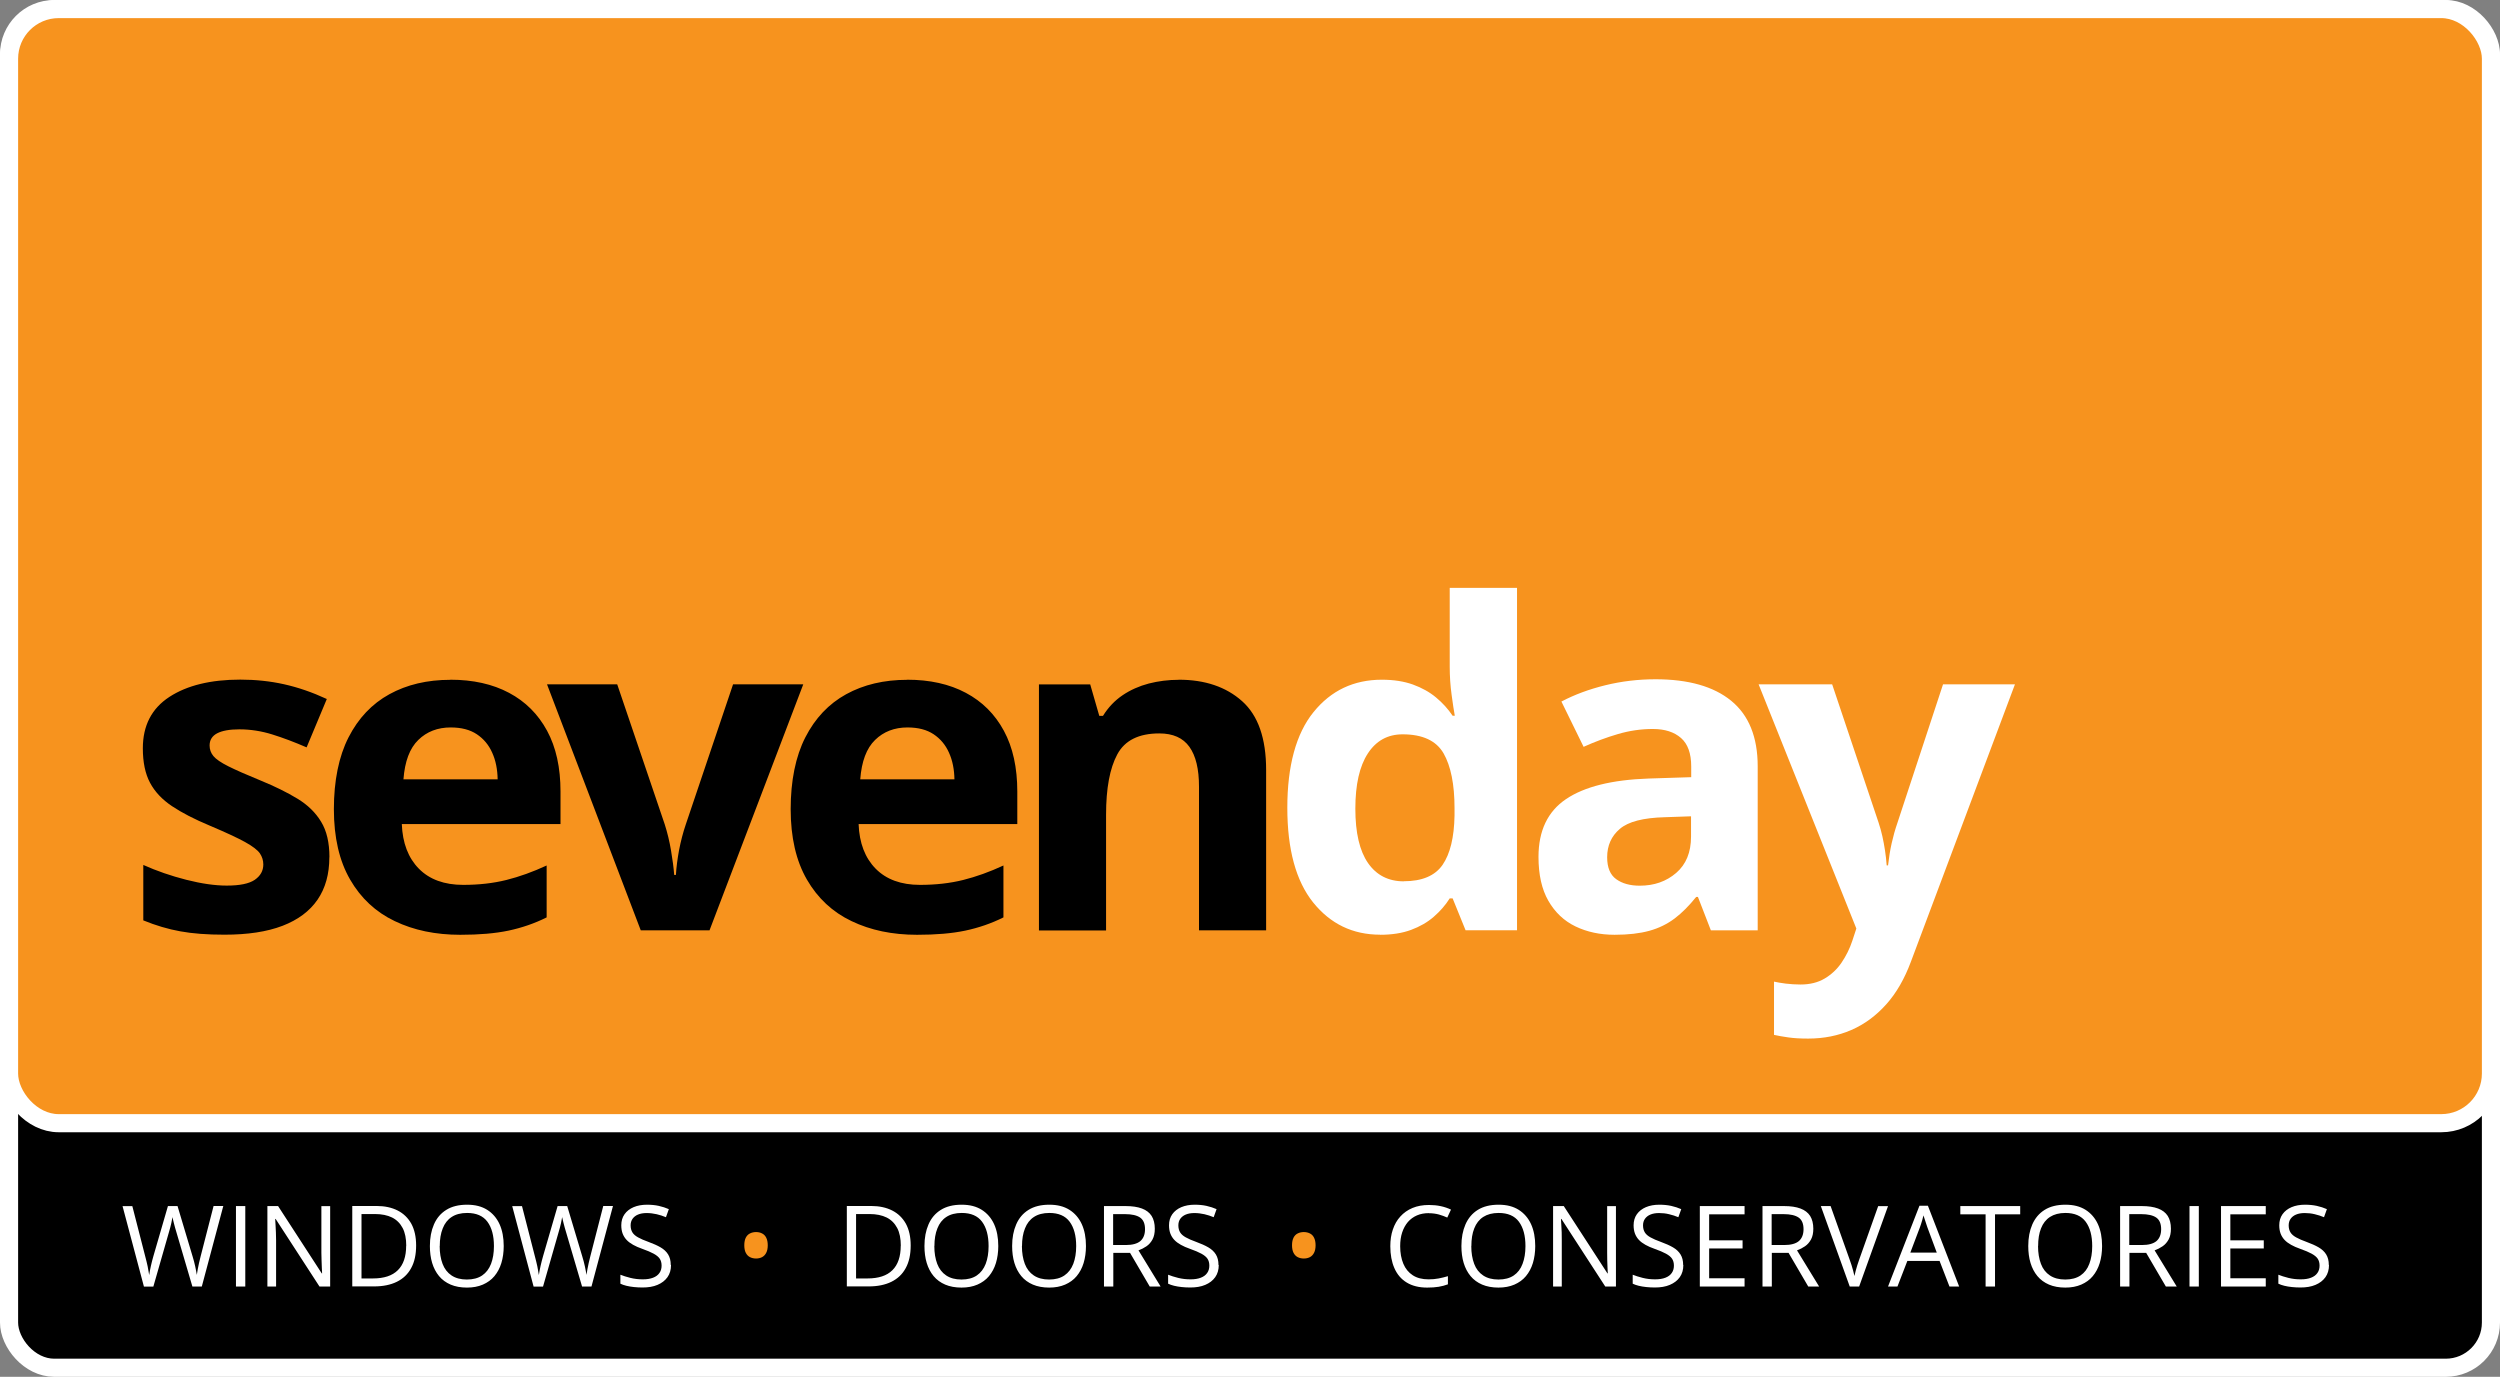
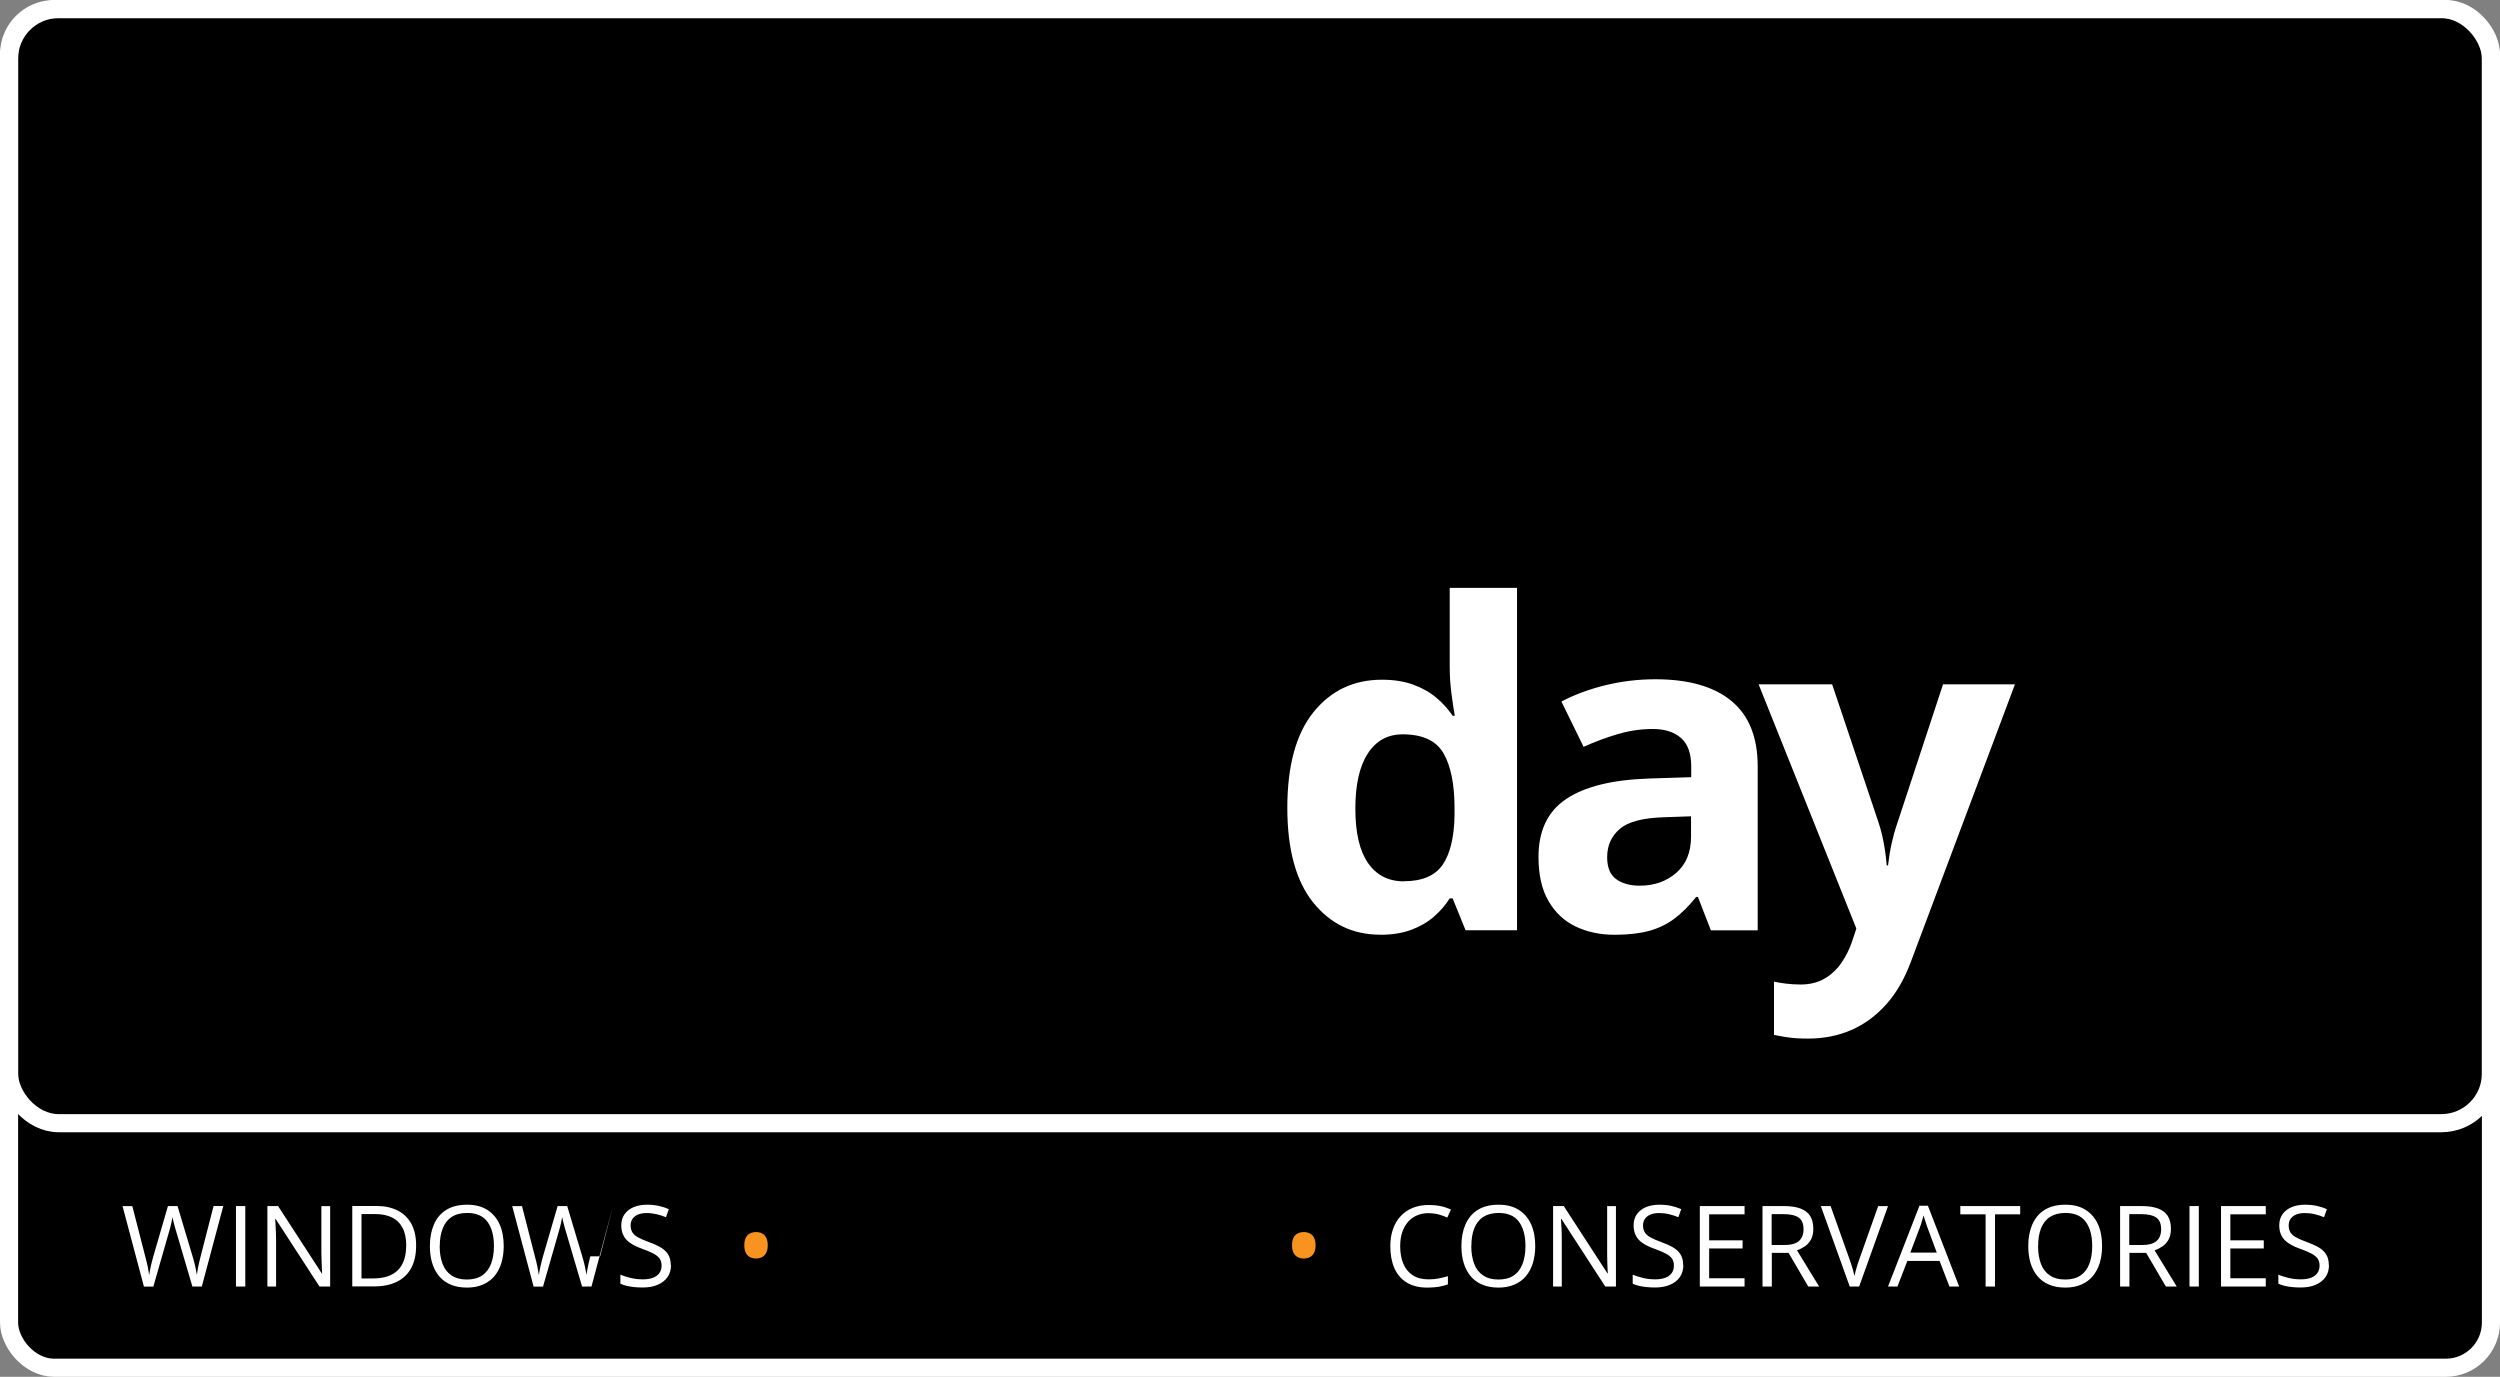
<svg xmlns="http://www.w3.org/2000/svg" viewBox="0 0 276 152">
  <rect x="0" y="0" width="276" height="152" fill="#808080" stroke="none" />
  <rect width="274" height="149.29" x="1" y="1" fill="#f7931e" rx="5.48" ry="5.48" />
  <rect width="274" height="149.29" x="1" y="1" fill="none" stroke="#fff" stroke-miterlimit="10" stroke-width="1.99" rx="5.48" ry="5.48" />
  <rect width="274" height="150" x="1" y="1" rx="4.99" ry="4.99" />
  <rect width="274" height="150" x="1" y="1" fill="none" stroke="#fff" stroke-miterlimit="10" stroke-width="2" rx="4.99" ry="4.99" />
-   <rect width="274" height="123" x="1" y="1" fill="#f7931e" rx="5.48" ry="5.48" />
  <rect width="274" height="123" x="1" y="1" fill="none" stroke="#fff" stroke-miterlimit="10" stroke-width="2" rx="5.48" ry="5.48" />
-   <path fill="#fff" d="m24.65 133.15-2.37 8.88h-1.04l-1.76-5.98-.15-.51c-.05-.17-.09-.34-.13-.49-.04-.16-.07-.29-.1-.41s-.05-.21-.06-.27c0 .06-.02.15-.05.27-.02.12-.05.25-.08.41-.03.15-.08.32-.12.49s-.1.35-.15.53l-1.71 5.97h-1.04l-2.36-8.88h1.08l1.43 5.57c.05.19.09.37.14.55.04.18.08.35.12.52.03.17.07.34.09.5.03.16.05.32.08.47.02-.16.05-.32.08-.49.03-.17.07-.35.11-.53.04-.18.08-.36.13-.54.05-.18.1-.36.15-.55l1.6-5.51h1.06l1.66 5.55c.06.19.11.38.16.56.05.19.09.37.13.54s.07.34.1.5c.03.16.06.31.08.45.03-.2.06-.41.1-.62.04-.22.09-.45.14-.69.05-.24.11-.49.18-.74l1.43-5.56h1.08ZM26.05 142.03v-8.88h1.03v8.88h-1.03ZM36.46 142.03h-1.19l-4.84-7.46h-.05c.01.2.03.42.04.68s.03.52.04.81c0 .29.02.58.02.87v5.1h-.96v-8.88h1.18l4.82 7.43h.04c0-.14-.02-.34-.03-.6-.01-.26-.02-.54-.03-.84s-.02-.58-.02-.84v-5.14h.97v8.88ZM45.94 137.5c0 1-.18 1.83-.55 2.5-.36.67-.89 1.17-1.58 1.51-.69.34-1.53.51-2.51.51h-2.41v-8.88h2.68c.9 0 1.68.17 2.33.5s1.15.82 1.51 1.46c.35.65.53 1.44.53 2.4Zm-1.09.04c0-.8-.13-1.46-.4-1.97s-.65-.9-1.17-1.16c-.51-.25-1.14-.38-1.88-.38h-1.49v7.11h1.26c1.22 0 2.14-.3 2.75-.91.61-.6.92-1.5.92-2.7ZM55.61 137.57c0 .68-.09 1.31-.26 1.87s-.43 1.04-.77 1.45-.77.71-1.27.93c-.51.22-1.09.33-1.76.33s-1.29-.11-1.8-.33c-.51-.22-.94-.53-1.28-.94-.34-.41-.59-.89-.76-1.45-.17-.56-.25-1.19-.25-1.87 0-.91.15-1.7.45-2.39s.75-1.22 1.36-1.6c.61-.38 1.37-.57 2.29-.57s1.62.19 2.22.56c.6.38 1.06.91 1.37 1.59.31.68.46 1.49.46 2.41Zm-7.07 0c0 .75.11 1.4.32 1.96.21.55.54.98.99 1.28s1.01.45 1.69.45 1.25-.15 1.69-.45.76-.72.98-1.28c.21-.55.32-1.2.32-1.96 0-1.15-.24-2.04-.72-2.69-.48-.65-1.23-.97-2.24-.97-.69 0-1.26.15-1.7.44-.45.29-.78.72-.99 1.26-.22.54-.33 1.2-.33 1.95ZM67.67 133.15l-2.37 8.88h-1.04l-1.76-5.98-.15-.51c-.05-.17-.09-.34-.13-.49-.04-.16-.07-.29-.1-.41s-.05-.21-.06-.27c0 .06-.02.15-.05.27-.02.12-.05.25-.08.41-.03.15-.08.32-.12.49s-.1.35-.15.53l-1.71 5.97h-1.04l-2.36-8.88h1.08l1.43 5.57c.05.19.09.37.14.55.04.18.08.35.12.52.03.17.07.34.09.5.03.16.05.32.08.47.02-.16.05-.32.08-.49.03-.17.07-.35.11-.53.04-.18.08-.36.13-.54.05-.18.1-.36.15-.55l1.6-5.51h1.06l1.66 5.55c.06.19.11.38.16.56.05.19.09.37.13.54s.07.34.1.5c.03.16.06.31.08.45.03-.2.06-.41.1-.62.04-.22.09-.45.14-.69.05-.24.11-.49.18-.74l1.43-5.56h1.08ZM74.08 139.66c0 .53-.13.97-.39 1.34-.26.37-.63.65-1.1.85s-1.02.29-1.66.29c-.34 0-.65-.02-.95-.05-.3-.03-.57-.08-.83-.14-.25-.06-.47-.14-.66-.23v-.99c.3.12.67.24 1.11.35.44.11.9.16 1.37.16.45 0 .82-.06 1.13-.18s.54-.29.7-.52c.16-.22.24-.5.24-.81s-.07-.56-.2-.76c-.13-.2-.36-.39-.67-.56s-.73-.35-1.27-.54c-.38-.13-.71-.28-1-.44s-.53-.34-.72-.54c-.19-.2-.34-.44-.44-.7s-.15-.57-.15-.92c0-.47.12-.88.36-1.22.24-.34.58-.6 1-.78.43-.18.92-.27 1.47-.27.47 0 .91.04 1.31.13s.77.21 1.11.36l-.32.89c-.32-.13-.66-.25-1.02-.33s-.73-.13-1.11-.13-.7.06-.96.17c-.26.11-.46.27-.6.47-.14.2-.21.44-.21.72 0 .31.07.57.2.78.13.21.34.39.63.55s.67.33 1.15.5c.52.19.97.39 1.33.6s.64.47.83.78.29.69.29 1.16Z" />
+   <path fill="#fff" d="m24.65 133.15-2.37 8.88h-1.04l-1.76-5.98-.15-.51c-.05-.17-.09-.34-.13-.49-.04-.16-.07-.29-.1-.41s-.05-.21-.06-.27c0 .06-.02.15-.05.27-.02.12-.05.25-.08.41-.03.15-.08.32-.12.49s-.1.35-.15.53l-1.71 5.97h-1.04l-2.36-8.88h1.08l1.43 5.57c.05.19.09.37.14.55.04.18.08.35.12.52.03.17.07.34.09.5.03.16.05.32.08.47.02-.16.05-.32.08-.49.03-.17.07-.35.11-.53.04-.18.08-.36.13-.54.05-.18.1-.36.15-.55l1.6-5.51h1.06l1.66 5.55c.06.19.11.38.16.56.05.19.09.37.13.54s.07.34.1.5c.03.16.06.31.08.45.03-.2.06-.41.1-.62.04-.22.09-.45.14-.69.05-.24.11-.49.18-.74l1.43-5.56h1.08ZM26.05 142.03v-8.88h1.03v8.88h-1.03ZM36.46 142.03h-1.19l-4.84-7.46h-.05c.01.2.03.42.04.68s.03.52.04.81c0 .29.02.58.02.87v5.1h-.96v-8.88h1.18l4.82 7.43h.04c0-.14-.02-.34-.03-.6-.01-.26-.02-.54-.03-.84s-.02-.58-.02-.84v-5.14h.97v8.88ZM45.94 137.5c0 1-.18 1.83-.55 2.5-.36.67-.89 1.17-1.58 1.51-.69.34-1.53.51-2.51.51h-2.41v-8.88h2.68c.9 0 1.68.17 2.33.5s1.15.82 1.51 1.46c.35.65.53 1.44.53 2.4Zm-1.09.04c0-.8-.13-1.46-.4-1.97s-.65-.9-1.17-1.16c-.51-.25-1.14-.38-1.88-.38h-1.49v7.11h1.26c1.22 0 2.14-.3 2.75-.91.61-.6.92-1.5.92-2.7ZM55.61 137.57c0 .68-.09 1.31-.26 1.87s-.43 1.04-.77 1.45-.77.71-1.27.93c-.51.22-1.09.33-1.76.33s-1.29-.11-1.8-.33c-.51-.22-.94-.53-1.28-.94-.34-.41-.59-.89-.76-1.45-.17-.56-.25-1.19-.25-1.87 0-.91.15-1.7.45-2.39s.75-1.22 1.36-1.6c.61-.38 1.37-.57 2.29-.57s1.62.19 2.22.56c.6.38 1.06.91 1.37 1.59.31.68.46 1.49.46 2.41Zm-7.07 0c0 .75.11 1.4.32 1.96.21.55.54.98.99 1.28s1.01.45 1.69.45 1.25-.15 1.69-.45.76-.72.98-1.28c.21-.55.32-1.2.32-1.96 0-1.15-.24-2.04-.72-2.69-.48-.65-1.23-.97-2.24-.97-.69 0-1.26.15-1.7.44-.45.29-.78.72-.99 1.26-.22.54-.33 1.2-.33 1.95ZM67.67 133.15l-2.37 8.88h-1.04l-1.76-5.98-.15-.51c-.05-.17-.09-.34-.13-.49-.04-.16-.07-.29-.1-.41s-.05-.21-.06-.27c0 .06-.02.15-.05.27-.02.12-.05.25-.08.41-.03.15-.08.32-.12.49s-.1.35-.15.53l-1.71 5.97h-1.04l-2.36-8.88h1.08l1.43 5.57c.05.19.09.37.14.55.04.18.08.35.12.52.03.17.07.34.09.5.03.16.05.32.08.47.02-.16.05-.32.08-.49.03-.17.07-.35.11-.53.04-.18.08-.36.13-.54.05-.18.1-.36.15-.55l1.6-5.51h1.06l1.66 5.55c.06.19.11.38.16.56.05.19.09.37.13.54s.07.34.1.5c.03.16.06.31.08.45.03-.2.06-.41.1-.62.04-.22.09-.45.14-.69.05-.24.11-.49.18-.74h1.08ZM74.08 139.66c0 .53-.13.97-.39 1.34-.26.37-.63.65-1.1.85s-1.02.29-1.66.29c-.34 0-.65-.02-.95-.05-.3-.03-.57-.08-.83-.14-.25-.06-.47-.14-.66-.23v-.99c.3.12.67.24 1.11.35.44.11.9.16 1.37.16.45 0 .82-.06 1.13-.18s.54-.29.7-.52c.16-.22.24-.5.24-.81s-.07-.56-.2-.76c-.13-.2-.36-.39-.67-.56s-.73-.35-1.27-.54c-.38-.13-.71-.28-1-.44s-.53-.34-.72-.54c-.19-.2-.34-.44-.44-.7s-.15-.57-.15-.92c0-.47.12-.88.36-1.22.24-.34.58-.6 1-.78.43-.18.92-.27 1.47-.27.47 0 .91.04 1.31.13s.77.21 1.11.36l-.32.89c-.32-.13-.66-.25-1.02-.33s-.73-.13-1.11-.13-.7.06-.96.17c-.26.11-.46.27-.6.47-.14.2-.21.44-.21.72 0 .31.07.57.2.78.13.21.34.39.63.55s.67.33 1.15.5c.52.19.97.39 1.33.6s.64.47.83.78.29.69.29 1.16Z" />
  <path fill="#f7931e" d="M82.17 137.48c0-.35.06-.63.17-.85.11-.21.27-.37.46-.46.2-.1.42-.15.67-.15s.47.05.66.15c.2.1.35.25.46.47s.17.5.17.84-.06.62-.17.83c-.11.22-.27.38-.46.48-.2.1-.42.15-.66.15s-.47-.05-.67-.15c-.2-.1-.35-.26-.46-.47-.11-.21-.17-.49-.17-.84Z" />
-   <path fill="#fff" d="M100.54 137.5c0 1-.18 1.83-.55 2.5-.36.67-.89 1.17-1.58 1.51-.69.34-1.53.51-2.51.51h-2.41v-8.88h2.68c.9 0 1.68.17 2.33.5s1.15.82 1.51 1.46c.35.65.53 1.44.53 2.4Zm-1.09.04c0-.8-.13-1.46-.4-1.97s-.65-.9-1.17-1.16c-.51-.25-1.14-.38-1.88-.38h-1.49v7.11h1.26c1.22 0 2.14-.3 2.75-.91.61-.6.92-1.5.92-2.7ZM110.21 137.57c0 .68-.09 1.31-.26 1.87s-.43 1.04-.77 1.45-.77.71-1.27.93c-.51.22-1.09.33-1.76.33s-1.29-.11-1.8-.33c-.51-.22-.94-.53-1.28-.94-.34-.41-.59-.89-.76-1.45-.17-.56-.25-1.19-.25-1.87 0-.91.15-1.7.45-2.39s.75-1.22 1.36-1.6c.61-.38 1.37-.57 2.29-.57s1.62.19 2.22.56c.6.38 1.06.91 1.37 1.59.31.68.46 1.49.46 2.41Zm-7.06 0c0 .75.11 1.4.32 1.96.21.55.54.98.99 1.28s1.01.45 1.69.45 1.25-.15 1.69-.45.76-.72.98-1.28c.21-.55.32-1.2.32-1.96 0-1.15-.24-2.04-.72-2.69-.48-.65-1.23-.97-2.24-.97-.69 0-1.26.15-1.7.44-.45.29-.78.72-.99 1.26-.22.54-.33 1.2-.33 1.95ZM119.89 137.57c0 .68-.09 1.31-.26 1.87s-.43 1.04-.77 1.45-.77.71-1.27.93c-.51.22-1.09.33-1.76.33s-1.29-.11-1.8-.33c-.51-.22-.94-.53-1.28-.94-.34-.41-.59-.89-.76-1.45-.17-.56-.25-1.19-.25-1.87 0-.91.15-1.7.45-2.39s.75-1.22 1.36-1.6c.61-.38 1.37-.57 2.29-.57s1.62.19 2.22.56c.6.38 1.06.91 1.37 1.59.31.68.46 1.49.46 2.41Zm-7.07 0c0 .75.11 1.4.32 1.96.21.55.54.98.99 1.28s1.01.45 1.69.45 1.25-.15 1.69-.45.76-.72.98-1.28c.21-.55.32-1.2.32-1.96 0-1.15-.24-2.04-.72-2.69-.48-.65-1.23-.97-2.24-.97-.69 0-1.26.15-1.7.44-.45.29-.78.72-.99 1.26-.22.54-.33 1.2-.33 1.95ZM124.26 133.15c.73 0 1.33.09 1.81.27.48.18.83.45 1.07.82.23.37.35.84.35 1.41 0 .47-.08.86-.25 1.18-.17.31-.39.57-.67.76s-.57.34-.88.45l2.44 3.99h-1.2l-2.17-3.71h-1.85v3.71h-1.03v-8.88h2.4Zm-.06.89h-1.31v3.41h1.41c.72 0 1.26-.15 1.6-.44.34-.3.51-.73.51-1.31 0-.6-.18-1.03-.54-1.28s-.92-.38-1.67-.38ZM134.55 139.66c0 .53-.13.97-.39 1.34-.26.37-.63.65-1.1.85s-1.02.29-1.66.29c-.34 0-.65-.02-.95-.05-.3-.03-.57-.08-.83-.14-.25-.06-.47-.14-.66-.23v-.99c.3.12.67.24 1.11.35.44.11.9.16 1.37.16.45 0 .82-.06 1.13-.18s.54-.29.7-.52c.16-.22.24-.5.24-.81s-.07-.56-.2-.76c-.13-.2-.36-.39-.67-.56s-.73-.35-1.27-.54c-.38-.13-.71-.28-1-.44s-.53-.34-.72-.54c-.19-.2-.34-.44-.44-.7s-.15-.57-.15-.92c0-.47.12-.88.36-1.22.24-.34.58-.6 1-.78.43-.18.92-.27 1.47-.27.47 0 .91.04 1.31.13s.77.21 1.11.36l-.32.89c-.32-.13-.66-.25-1.02-.33s-.73-.13-1.11-.13-.7.06-.96.17c-.26.11-.46.27-.6.47-.14.2-.21.44-.21.72 0 .31.07.57.2.78.13.21.34.39.63.55s.67.33 1.15.5c.52.19.97.39 1.33.6s.64.47.83.78.29.69.29 1.16Z" />
  <path fill="#f7931e" d="M142.64 137.48c0-.35.06-.63.17-.85.11-.21.27-.37.46-.46.2-.1.42-.15.67-.15s.47.05.67.15c.2.1.35.25.46.47s.17.5.17.84-.06.62-.17.83c-.11.22-.27.38-.46.48-.2.1-.42.15-.67.15s-.47-.05-.67-.15c-.2-.1-.35-.26-.46-.47-.11-.21-.17-.49-.17-.84Z" />
  <path fill="#fff" d="M157.75 133.93c-.49 0-.93.08-1.32.25s-.72.41-1 .73c-.27.32-.48.7-.63 1.15-.15.45-.22.96-.22 1.52 0 .75.12 1.39.35 1.94s.58.97 1.04 1.27c.46.3 1.04.45 1.74.45.4 0 .77-.03 1.12-.1.35-.07.69-.15 1.02-.25v.9c-.32.12-.66.21-1.02.27s-.78.09-1.27.09c-.9 0-1.66-.19-2.26-.56-.61-.37-1.06-.9-1.36-1.59-.3-.68-.45-1.49-.45-2.42 0-.67.09-1.29.28-1.84.19-.56.46-1.04.83-1.44.36-.4.81-.72 1.34-.94.53-.22 1.13-.33 1.82-.33.45 0 .88.04 1.3.13s.79.22 1.13.38l-.41.88c-.28-.13-.59-.24-.93-.34-.34-.09-.7-.14-1.1-.14ZM169.49 137.57c0 .68-.09 1.31-.26 1.87s-.43 1.04-.77 1.45-.77.71-1.27.93c-.51.22-1.09.33-1.76.33s-1.29-.11-1.8-.33c-.51-.22-.94-.53-1.28-.94-.34-.41-.59-.89-.76-1.45-.17-.56-.25-1.19-.25-1.87 0-.91.15-1.7.45-2.39.3-.68.75-1.22 1.36-1.6.61-.38 1.37-.57 2.29-.57s1.62.19 2.22.56c.6.38 1.06.91 1.37 1.59.31.68.46 1.49.46 2.41Zm-7.06 0c0 .75.11 1.4.32 1.96s.54.98.99 1.28 1.01.45 1.69.45 1.25-.15 1.69-.45c.44-.3.76-.72.97-1.28.21-.55.32-1.2.32-1.96 0-1.15-.24-2.04-.72-2.69-.48-.65-1.23-.97-2.24-.97-.69 0-1.25.15-1.7.44-.45.29-.78.72-.99 1.26-.22.54-.32 1.2-.32 1.95ZM178.41 142.03h-1.19l-4.84-7.46h-.05c.01.2.03.42.04.68.02.25.03.52.04.81 0 .29.01.58.01.87v5.1h-.96v-8.88h1.18l4.82 7.43h.04c0-.14-.02-.34-.03-.6-.01-.26-.02-.54-.03-.84 0-.3-.01-.58-.01-.84v-5.14h.97v8.88ZM185.84 139.66c0 .53-.13.97-.39 1.34-.26.37-.63.65-1.1.85s-1.02.29-1.66.29c-.34 0-.65-.02-.95-.05-.3-.03-.58-.08-.83-.14-.25-.06-.47-.14-.66-.23v-.99c.3.12.67.24 1.11.35.44.11.89.16 1.37.16.45 0 .82-.06 1.13-.18s.54-.29.7-.52c.16-.22.24-.5.24-.81s-.07-.56-.2-.76c-.13-.2-.36-.39-.67-.56s-.73-.35-1.27-.54c-.38-.13-.71-.28-1-.44-.29-.16-.53-.34-.72-.54-.19-.2-.34-.44-.44-.7-.1-.27-.15-.57-.15-.92 0-.47.12-.88.36-1.22s.58-.6 1-.78c.43-.18.92-.27 1.47-.27.47 0 .91.04 1.32.13.4.09.77.21 1.11.36l-.32.89c-.32-.13-.66-.25-1.02-.33-.36-.09-.73-.13-1.11-.13s-.7.06-.96.17c-.26.11-.46.27-.6.47-.14.2-.21.44-.21.72 0 .31.07.57.2.78.13.21.34.39.63.55.29.16.67.33 1.15.5.52.19.97.39 1.33.6s.64.47.83.78.29.69.29 1.16ZM192.6 142.03h-4.94v-8.88h4.94v.91h-3.91v2.87h3.69v.9h-3.69v3.29h3.91v.91ZM196.96 133.15c.73 0 1.33.09 1.81.27.48.18.83.45 1.07.82.23.37.35.84.35 1.41 0 .47-.08.86-.25 1.18-.17.31-.39.57-.67.76s-.57.34-.88.45l2.44 3.99h-1.2l-2.17-3.71h-1.85v3.71h-1.03v-8.88h2.4Zm-.06.89h-1.31v3.41H197c.72 0 1.26-.15 1.6-.44.34-.3.51-.73.51-1.31 0-.6-.18-1.03-.54-1.28s-.92-.38-1.67-.38ZM208.44 133.15l-3.19 8.88h-1.04l-3.19-8.88h1.08l2.08 5.85c.08.23.16.46.23.67s.13.42.18.62c.05.2.1.39.14.58.04-.19.09-.38.14-.58.05-.2.11-.41.18-.62.07-.22.15-.44.23-.68l2.07-5.83h1.09ZM215.22 142.03l-1.09-2.82h-3.56l-1.09 2.82h-1.04l3.47-8.92h.93l3.45 8.92h-1.07Zm-1.4-3.74-1.04-2.8c-.02-.07-.06-.19-.12-.36s-.11-.34-.17-.52-.1-.32-.14-.43c-.04.17-.08.33-.13.5-.05.16-.09.32-.14.46-.04.14-.08.26-.12.35l-1.06 2.8h2.9ZM220.25 142.03h-1.04v-7.97h-2.79v-.91h6.61v.91h-2.78v7.97ZM232.07 137.57c0 .68-.09 1.31-.26 1.87s-.43 1.04-.77 1.45-.77.71-1.27.93c-.51.22-1.09.33-1.76.33s-1.29-.11-1.8-.33c-.51-.22-.94-.53-1.28-.94-.34-.41-.59-.89-.76-1.45-.17-.56-.25-1.19-.25-1.87 0-.91.15-1.7.45-2.39.3-.68.75-1.22 1.36-1.6.61-.38 1.37-.57 2.29-.57s1.62.19 2.22.56c.6.38 1.06.91 1.37 1.59.31.68.46 1.49.46 2.41Zm-7.07 0c0 .75.11 1.4.32 1.96s.54.98.99 1.28 1.01.45 1.69.45 1.25-.15 1.69-.45c.44-.3.76-.72.97-1.28.21-.55.32-1.2.32-1.96 0-1.15-.24-2.04-.72-2.69-.48-.65-1.23-.97-2.24-.97-.69 0-1.25.15-1.7.44-.45.29-.78.72-.99 1.26-.22.54-.32 1.2-.32 1.95ZM236.44 133.15c.73 0 1.33.09 1.81.27.48.18.83.45 1.07.82.23.37.35.84.35 1.41 0 .47-.08.86-.25 1.18-.17.31-.39.57-.67.76s-.57.34-.88.45l2.44 3.99h-1.2l-2.17-3.71h-1.85v3.71h-1.03v-8.88h2.4Zm-.06.89h-1.31v3.41h1.41c.72 0 1.26-.15 1.6-.44.34-.3.51-.73.51-1.31 0-.6-.18-1.03-.54-1.28s-.92-.38-1.67-.38ZM241.72 142.03v-8.88h1.03v8.88h-1.03ZM250.14 142.03h-4.94v-8.88h4.94v.91h-3.91v2.87h3.69v.9h-3.69v3.29h3.91v.91ZM257.12 139.66c0 .53-.13.97-.39 1.34-.26.37-.63.65-1.1.85s-1.02.29-1.66.29c-.34 0-.65-.02-.95-.05-.3-.03-.58-.08-.83-.14-.25-.06-.47-.14-.66-.23v-.99c.3.12.67.24 1.11.35.44.11.89.16 1.37.16.45 0 .82-.06 1.13-.18s.54-.29.7-.52c.16-.22.24-.5.24-.81s-.07-.56-.2-.76c-.13-.2-.36-.39-.67-.56s-.73-.35-1.27-.54c-.38-.13-.71-.28-1-.44-.29-.16-.53-.34-.72-.54-.19-.2-.34-.44-.44-.7-.1-.27-.15-.57-.15-.92 0-.47.12-.88.36-1.22s.58-.6 1-.78c.43-.18.92-.27 1.47-.27.47 0 .91.04 1.32.13.4.09.77.21 1.11.36l-.32.89c-.32-.13-.66-.25-1.02-.33-.36-.09-.73-.13-1.11-.13s-.7.06-.96.17c-.26.11-.46.27-.6.47-.14.2-.21.44-.21.72 0 .31.07.57.2.78.13.21.34.39.63.55.29.16.67.33 1.15.5.52.19.97.39 1.33.6s.64.47.83.78.29.69.29 1.16Z" />
  <path d="M36.36 94.64c0 1.85-.43 3.41-1.3 4.68s-2.16 2.23-3.87 2.89c-1.72.66-3.85.98-6.41.98-1.9 0-3.52-.12-4.87-.37-1.35-.24-2.72-.65-4.09-1.21v-6.12c1.47.66 3.06 1.21 4.75 1.64 1.69.43 3.18.64 4.46.64 1.44 0 2.47-.21 3.1-.64.62-.43.94-.99.94-1.69 0-.45-.13-.86-.38-1.23-.25-.36-.79-.78-1.62-1.24-.83-.46-2.12-1.06-3.89-1.81-1.7-.71-3.1-1.43-4.19-2.16s-1.9-1.59-2.43-2.59c-.53-1-.79-2.26-.79-3.8 0-2.51.98-4.4 2.93-5.67 1.95-1.27 4.56-1.91 7.83-1.91 1.68 0 3.29.17 4.82.51 1.53.34 3.11.88 4.73 1.63l-2.23 5.34c-1.34-.58-2.61-1.06-3.8-1.43-1.19-.37-2.4-.56-3.63-.56-1.08 0-1.9.15-2.45.44-.55.29-.83.74-.83 1.34 0 .44.14.83.42 1.17.28.34.83.72 1.65 1.13s2.02.94 3.61 1.59c1.54.63 2.87 1.29 4.01 1.98s2.01 1.54 2.62 2.55c.62 1.01.92 2.32.92 3.92ZM49.71 75.04c2.51 0 4.67.48 6.49 1.45 1.81.96 3.21 2.36 4.2 4.19.99 1.83 1.48 4.07 1.48 6.71v3.59H44.36c.08 2.09.71 3.73 1.88 4.92s2.81 1.79 4.9 1.79c1.73 0 3.32-.18 4.76-.54 1.44-.36 2.92-.89 4.45-1.6v5.73c-1.34.67-2.75 1.15-4.21 1.46-1.47.31-3.24.46-5.33.46-2.72 0-5.13-.5-7.23-1.51-2.1-1-3.74-2.53-4.93-4.59s-1.79-4.65-1.79-7.77.54-5.82 1.62-7.93c1.08-2.11 2.58-3.7 4.51-4.76s4.17-1.59 6.73-1.59Zm.05 5.27c-1.44 0-2.64.46-3.58 1.38-.95.92-1.49 2.37-1.64 4.35h10.4c-.02-1.1-.21-2.08-.6-2.94-.38-.86-.95-1.54-1.7-2.04s-1.71-.75-2.88-.75ZM70.74 102.71 60.39 75.55h7.75l5.25 15.47c.29.91.52 1.86.69 2.87.17 1 .29 1.9.35 2.7h.19c.05-.86.17-1.77.35-2.75.19-.97.43-1.91.74-2.82l5.22-15.47h7.75l-10.35 27.16h-7.6ZM100.14 75.04c2.51 0 4.67.48 6.49 1.45 1.81.96 3.21 2.36 4.2 4.19.99 1.83 1.48 4.07 1.48 6.71v3.59H94.79c.08 2.09.71 3.73 1.88 4.92s2.81 1.79 4.9 1.79c1.73 0 3.32-.18 4.76-.54 1.44-.36 2.92-.89 4.45-1.6v5.73c-1.34.67-2.75 1.15-4.21 1.46-1.47.31-3.24.46-5.33.46-2.72 0-5.13-.5-7.23-1.51-2.1-1-3.74-2.53-4.93-4.59s-1.79-4.65-1.79-7.77.54-5.82 1.62-7.93c1.08-2.11 2.58-3.7 4.51-4.76s4.17-1.59 6.73-1.59Zm.05 5.27c-1.44 0-2.64.46-3.58 1.38-.95.92-1.49 2.37-1.64 4.35h10.4c-.02-1.1-.21-2.08-.6-2.94-.38-.86-.95-1.54-1.7-2.04s-1.71-.75-2.88-.75ZM130.13 75.04c2.9 0 5.23.79 7 2.37s2.65 4.11 2.65 7.59v17.71h-7.41V86.85c0-1.94-.35-3.41-1.06-4.4s-1.81-1.48-3.32-1.48c-2.27 0-3.81.77-4.64 2.31-.83 1.54-1.24 3.76-1.24 6.66v12.78h-7.41V75.56h5.66l1 3.47h.41c.58-.94 1.31-1.7 2.17-2.28s1.83-1.01 2.89-1.29c1.06-.27 2.16-.41 3.29-.41Z" />
  <path fill="#fff" d="M152.37 103.19c-3.03 0-5.49-1.19-7.4-3.56-1.9-2.37-2.85-5.86-2.85-10.46s.96-8.17 2.89-10.55c1.93-2.39 4.45-3.58 7.55-3.58 1.3 0 2.44.18 3.42.53.99.36 1.84.83 2.56 1.43s1.33 1.27 1.83 2.02h.24c-.1-.52-.21-1.28-.35-2.3-.14-1.01-.21-2.05-.21-3.12v-8.7h7.43v37.8h-5.68l-1.43-3.52h-.32c-.47.75-1.06 1.42-1.76 2.03-.7.61-1.54 1.09-2.51 1.45-.97.36-2.11.54-3.42.54Zm2.6-5.9c2.02 0 3.45-.6 4.29-1.81.83-1.21 1.28-3.02 1.32-5.45v-.8c0-2.64-.41-4.66-1.21-6.06-.81-1.4-2.32-2.1-4.52-2.1-1.64 0-2.92.7-3.84 2.11s-1.38 3.44-1.38 6.1.47 4.66 1.4 6c.93 1.34 2.25 2.02 3.95 2.02ZM182.75 74.99c3.64 0 6.44.79 8.38 2.38 1.94 1.59 2.92 4 2.92 7.24v18.1h-5.17l-1.43-3.69h-.19c-.78.97-1.57 1.77-2.38 2.38s-1.74 1.07-2.79 1.36c-1.05.29-2.33.44-3.84.44-1.6 0-3.04-.31-4.31-.92s-2.27-1.56-3-2.83-1.09-2.89-1.09-4.85c0-2.88 1.01-5.01 3.04-6.38s5.06-2.13 9.11-2.27l4.71-.15v-1.19c0-1.42-.37-2.47-1.12-3.13-.75-.66-1.78-1-3.11-1s-2.6.19-3.86.56c-1.26.37-2.53.84-3.79 1.41l-2.45-5c1.44-.76 3.06-1.36 4.85-1.8 1.79-.44 3.64-.66 5.55-.66Zm3.94 15.13-2.87.1c-2.4.06-4.06.49-4.99 1.29-.93.79-1.4 1.84-1.4 3.13 0 1.13.33 1.94 1 2.42.66.48 1.53.72 2.6.72 1.59 0 2.93-.47 4.02-1.41 1.09-.94 1.64-2.27 1.64-4.01v-2.24ZM194.16 75.55h8.11l5.13 15.28c.16.49.3.98.41 1.48s.21 1.02.29 1.55c.08.54.15 1.09.19 1.68h.15c.1-.88.23-1.69.4-2.45.17-.76.38-1.51.64-2.26l5.03-15.28h7.94l-11.49 30.63c-.7 1.88-1.6 3.45-2.72 4.7s-2.4 2.2-3.85 2.83c-1.45.63-3.04.95-4.77.95-.84 0-1.57-.04-2.19-.13s-1.14-.18-1.58-.28v-5.88c.34.08.77.15 1.29.22.52.06 1.06.1 1.63.1 1.04 0 1.93-.22 2.67-.66.74-.44 1.37-1.02 1.87-1.76s.9-1.54 1.19-2.42l.44-1.34-10.79-26.96Z" />
</svg>